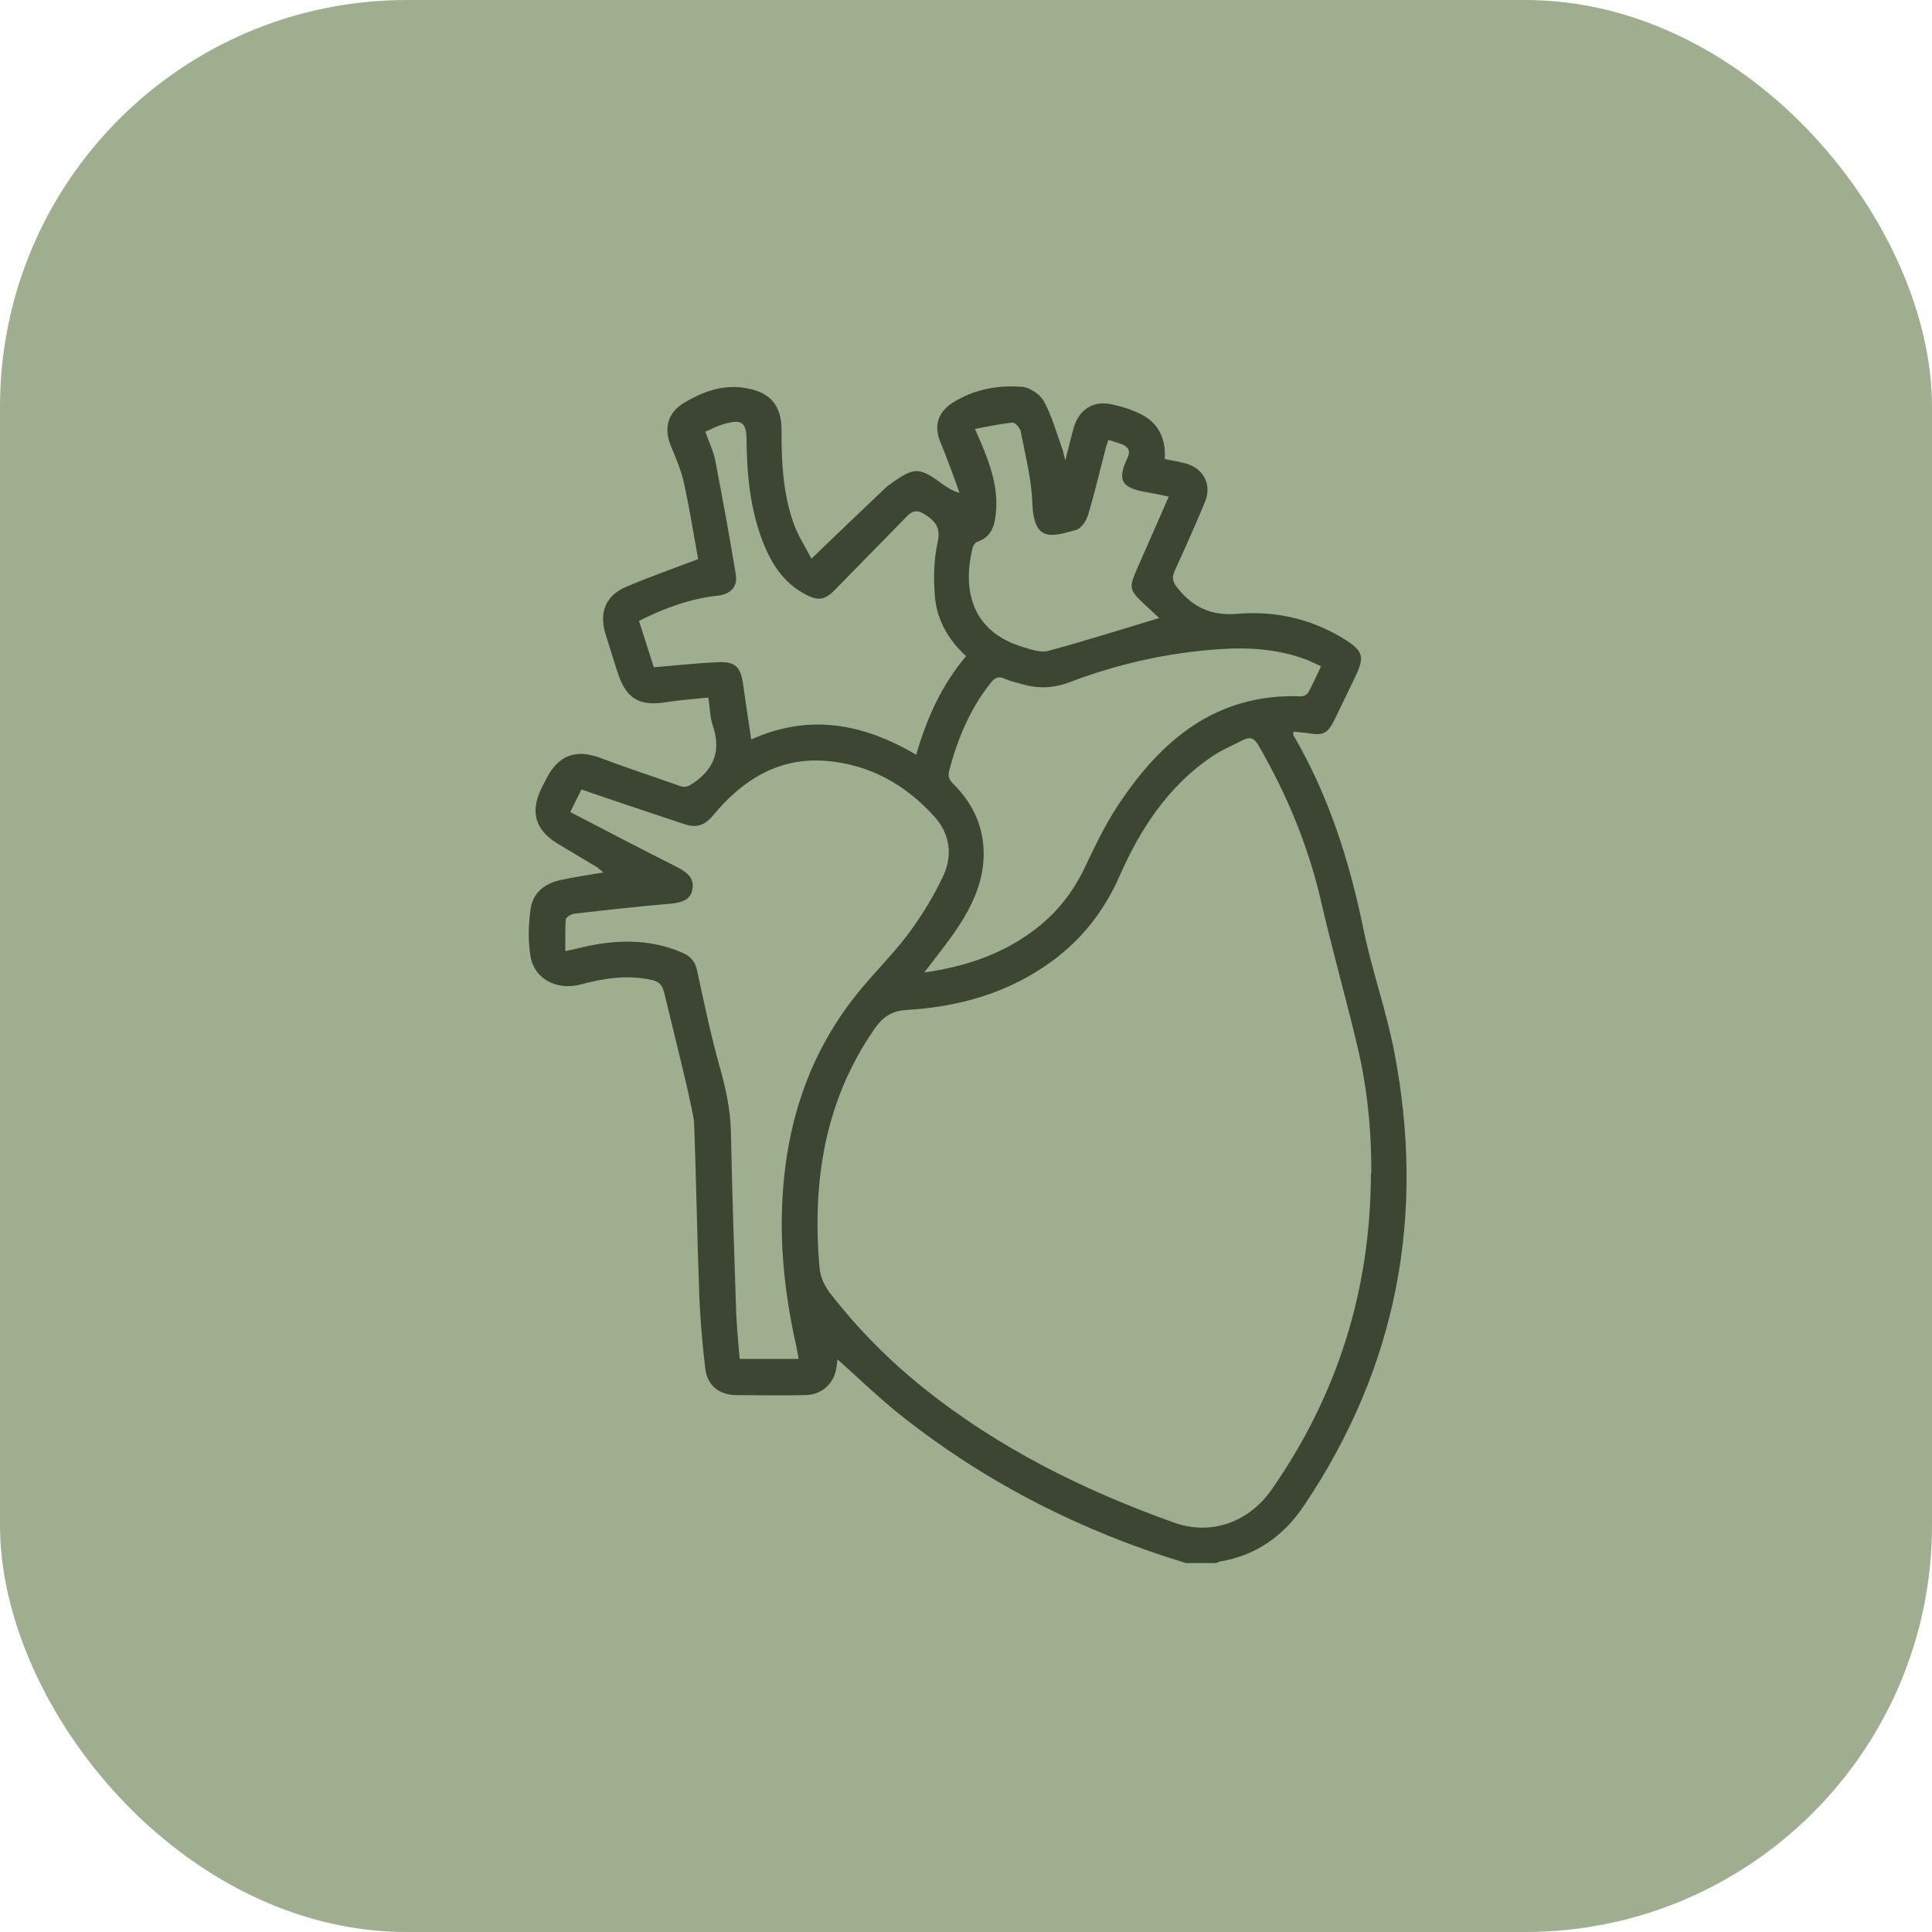
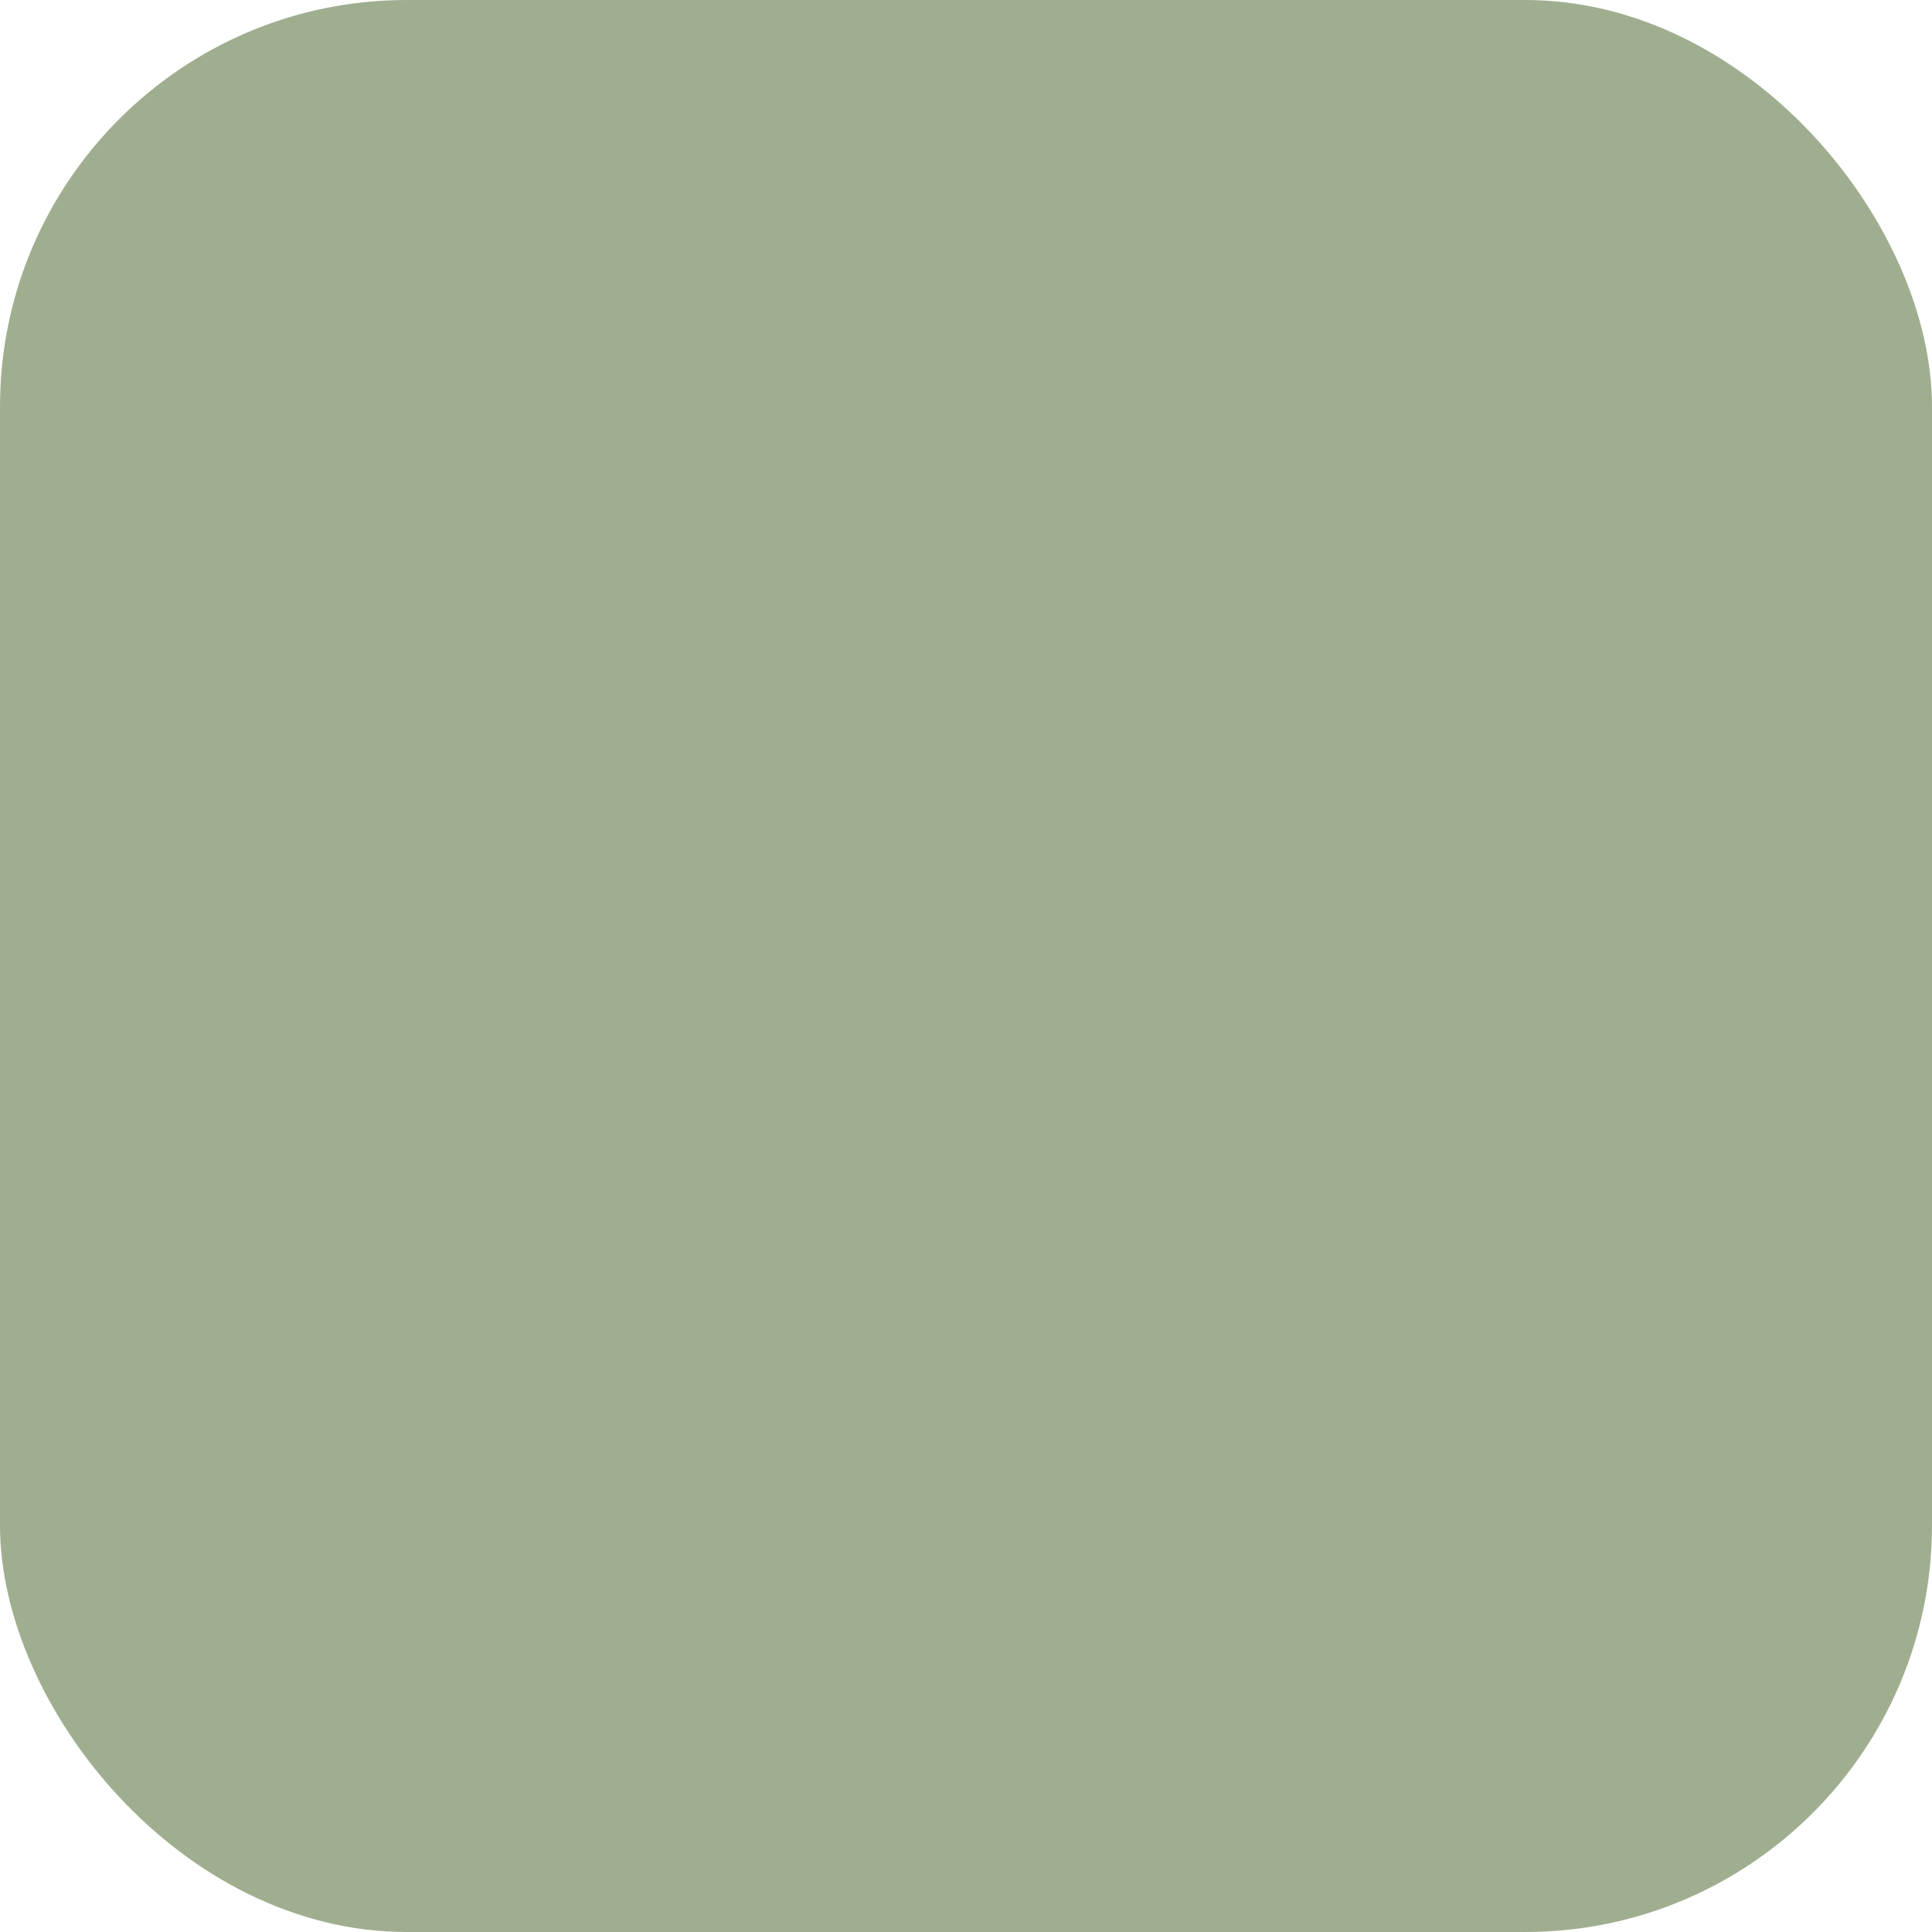
<svg xmlns="http://www.w3.org/2000/svg" width="95" height="95" viewBox="0 0 95 95" fill="none">
  <rect width="95" height="95" rx="20" fill="#9FAE8F" />
-   <path d="M58.35 76.87C53.23 75.32 48.54 72.95 44.34 69.63C43.25 68.77 42.25 67.79 41.18 66.84C41.17 66.96 41.15 67.09 41.13 67.23C41.02 68.04 40.41 68.59 39.59 68.6C38.46 68.62 37.33 68.61 36.2 68.6C35.36 68.59 34.78 68.13 34.68 67.3C34.54 66.14 34.44 64.98 34.39 63.81C34.28 60.95 34.24 58.08 34.13 55.22C34.11 54.63 33.03 50.36 32.66 48.81C32.57 48.45 32.42 48.27 32.06 48.19C30.86 47.92 29.7 48.1 28.54 48.41C27.39 48.71 26.29 48.15 26.09 47.05C25.96 46.29 25.98 45.47 26.09 44.7C26.19 43.93 26.76 43.45 27.53 43.28C28.21 43.13 28.9 43.03 29.67 42.9C29.53 42.79 29.43 42.69 29.32 42.62C28.69 42.24 28.06 41.87 27.43 41.49C26.3 40.81 26.05 39.89 26.65 38.71C26.73 38.56 26.8 38.41 26.88 38.26C27.48 37.11 28.35 36.82 29.56 37.28C30.84 37.77 32.15 38.19 33.44 38.65C33.72 38.75 33.88 38.65 34.13 38.48C35.15 37.76 35.45 36.87 35.05 35.68C34.91 35.28 34.91 34.83 34.83 34.3C34.14 34.37 33.47 34.42 32.81 34.52C31.42 34.75 30.78 34.37 30.35 33.01C30.15 32.38 29.95 31.76 29.76 31.13C29.46 30.1 29.79 29.28 30.78 28.86C31.9 28.38 33.05 27.98 34.33 27.49C34.11 26.31 33.91 25.02 33.63 23.74C33.49 23.12 33.24 22.53 32.99 21.94C32.63 21.05 32.83 20.28 33.65 19.8C34.59 19.24 35.59 18.88 36.71 19.09C37.89 19.3 38.43 19.95 38.43 21.15C38.42 22.68 38.5 24.21 39 25.67C39.22 26.31 39.6 26.89 39.9 27.47C41.18 26.24 42.35 25.12 43.52 24.01C43.64 23.89 43.79 23.8 43.92 23.7C44.95 22.98 45.22 22.99 46.23 23.72C46.5 23.92 46.77 24.11 47.18 24.24C47.01 23.72 46.4 22.11 46.27 21.81C45.9 20.99 46.09 20.28 46.85 19.8C47.89 19.14 49.06 18.93 50.26 19.02C50.64 19.05 51.14 19.39 51.33 19.73C51.72 20.45 51.94 21.25 52.22 22.03C52.28 22.18 52.3 22.34 52.38 22.64C52.55 22 52.66 21.51 52.8 21.02C53.05 20.16 53.73 19.7 54.6 19.87C55.11 19.97 55.63 20.13 56.09 20.36C56.97 20.8 57.34 21.57 57.27 22.57C57.62 22.64 57.95 22.7 58.28 22.78C59.19 23.02 59.61 23.84 59.24 24.71C58.77 25.84 58.27 26.96 57.76 28.07C57.61 28.41 57.66 28.6 57.89 28.9C58.67 29.88 59.56 30.29 60.88 30.18C62.68 30.03 64.44 30.42 66.03 31.38C67.05 32.01 67.13 32.28 66.61 33.34C66.28 34.02 65.96 34.7 65.63 35.37C65.28 36.08 65.08 36.18 64.3 36.05C64.08 36.02 63.85 36 63.6 35.98C63.6 36.05 63.58 36.11 63.6 36.15C65.34 39.13 66.36 42.35 67.05 45.72C67.46 47.71 68.15 49.64 68.54 51.63C70.12 59.7 68.72 67.2 64.11 74.05C63.11 75.53 61.77 76.48 60 76.78C59.93 76.79 59.86 76.84 59.79 76.86H58.32L58.35 76.87ZM67.43 57.71C67.44 55.57 67.23 53.46 66.73 51.38C66.17 49.02 65.5 46.69 64.96 44.32C64.33 41.6 63.28 39.06 61.88 36.65C61.67 36.29 61.47 36.21 61.12 36.39C60.6 36.66 60.06 36.88 59.58 37.21C57.43 38.67 56.07 40.76 55.05 43.08C54.3 44.78 53.21 46.18 51.72 47.27C49.6 48.82 47.17 49.51 44.59 49.66C43.8 49.71 43.38 50.04 42.98 50.62C40.55 54.15 39.94 58.09 40.29 62.26C40.33 62.79 40.53 63.22 40.85 63.63C42.2 65.36 43.73 66.91 45.45 68.28C49.14 71.23 53.31 73.29 57.73 74.87C59.54 75.52 61.41 74.86 62.54 73.23C65.79 68.56 67.4 63.38 67.41 57.7L67.43 57.71ZM39.27 66.8C39.23 66.6 39.2 66.43 39.17 66.27C38.65 63.96 38.36 61.64 38.46 59.27C38.61 55.44 39.7 51.93 42.11 48.91C42.92 47.89 43.86 46.98 44.64 45.95C45.31 45.05 45.91 44.08 46.38 43.07C46.85 42.07 46.72 41.01 45.95 40.16C44.54 38.59 42.78 37.6 40.67 37.42C38.3 37.21 36.5 38.35 35.05 40.11C34.65 40.59 34.24 40.72 33.67 40.53C32.92 40.28 29.55 39.16 28.59 38.82C28.42 39.16 28.27 39.47 28.04 39.93C29.81 40.85 31.54 41.75 33.28 42.63C33.87 42.93 34.13 43.22 34.05 43.72C33.97 44.2 33.62 44.38 32.94 44.44C31.37 44.57 29.8 44.75 28.23 44.93C28.08 44.95 27.83 45.1 27.82 45.21C27.78 45.7 27.8 46.2 27.8 46.77C28.11 46.7 28.31 46.66 28.5 46.61C30.2 46.2 31.89 46.13 33.54 46.84C33.93 47.01 34.17 47.25 34.27 47.69C34.61 49.25 34.93 50.82 35.36 52.35C35.67 53.44 35.92 54.53 35.94 55.67C36 58.63 36.1 61.58 36.2 64.54C36.23 65.3 36.31 66.06 36.37 66.82H39.26L39.27 66.8ZM45.45 47.82C47.38 47.54 49.12 46.98 50.65 45.88C51.81 45.06 52.69 44.01 53.31 42.72C53.82 41.65 54.33 40.57 54.98 39.59C57.11 36.37 59.82 34.08 63.98 34.24C64.1 34.24 64.28 34.15 64.33 34.05C64.55 33.65 64.74 33.22 64.96 32.76C64.69 32.64 64.47 32.53 64.25 32.44C62.87 31.92 61.43 31.82 59.97 31.92C57.44 32.09 54.98 32.64 52.61 33.54C51.8 33.85 51.05 33.87 50.25 33.64C49.96 33.56 49.66 33.49 49.39 33.37C49.09 33.23 48.92 33.33 48.73 33.56C47.71 34.83 47.1 36.3 46.68 37.86C46.6 38.16 46.66 38.33 46.87 38.54C47.62 39.29 48.14 40.16 48.31 41.23C48.56 42.84 47.99 44.24 47.14 45.54C46.64 46.31 46.05 47.02 45.44 47.83L45.45 47.82ZM47.51 32.27C46.61 31.45 46.07 30.47 45.97 29.33C45.9 28.46 45.91 27.55 46.1 26.7C46.25 26.02 46.07 25.7 45.55 25.34C45.16 25.07 44.9 25.07 44.59 25.39C43.44 26.58 42.27 27.75 41.12 28.94C40.58 29.5 40.27 29.58 39.59 29.22C38.55 28.67 37.95 27.75 37.53 26.69C36.9 25.09 36.73 23.41 36.71 21.71C36.71 20.74 36.49 20.58 35.53 20.87C35.23 20.96 34.96 21.11 34.68 21.23C34.87 21.75 35.08 22.18 35.17 22.64C35.53 24.5 35.87 26.37 36.18 28.24C36.28 28.85 35.93 29.22 35.29 29.29C33.93 29.44 32.67 29.9 31.42 30.53C31.67 31.32 31.92 32.09 32.15 32.81C33.24 32.72 34.26 32.61 35.29 32.56C36.16 32.52 36.42 32.79 36.54 33.65C36.66 34.53 36.8 35.41 36.94 36.36C39.83 35.06 42.48 35.6 45.05 37.11C45.58 35.3 46.3 33.68 47.51 32.26V32.27ZM57 30.39C56.76 30.17 56.52 29.94 56.27 29.71C55.52 29 55.5 28.91 55.92 27.95C56.43 26.78 56.94 25.62 57.47 24.42C57.05 24.33 56.68 24.25 56.31 24.19C55.14 23.98 54.93 23.6 55.43 22.54C55.59 22.21 55.52 22 55.2 21.86C54.98 21.77 54.75 21.71 54.5 21.63C54.45 21.79 54.41 21.9 54.38 22C54.09 23.11 53.83 24.23 53.5 25.33C53.41 25.62 53.16 25.99 52.91 26.06C51.65 26.41 50.83 26.66 50.76 24.7C50.72 23.53 50.41 22.37 50.19 21.21C50.16 21.04 49.91 20.77 49.79 20.78C49.19 20.84 48.59 20.97 47.94 21.09C48.08 21.41 48.16 21.59 48.24 21.78C48.69 22.84 49.07 23.93 48.98 25.11C48.93 25.77 48.8 26.39 48.06 26.64C47.96 26.67 47.86 26.81 47.83 26.92C47.31 29.03 47.77 31.09 50.38 31.84C50.75 31.95 51.18 32.1 51.53 32.01C53.34 31.52 55.13 30.95 57 30.39Z" fill="#3D4633" />
</svg>